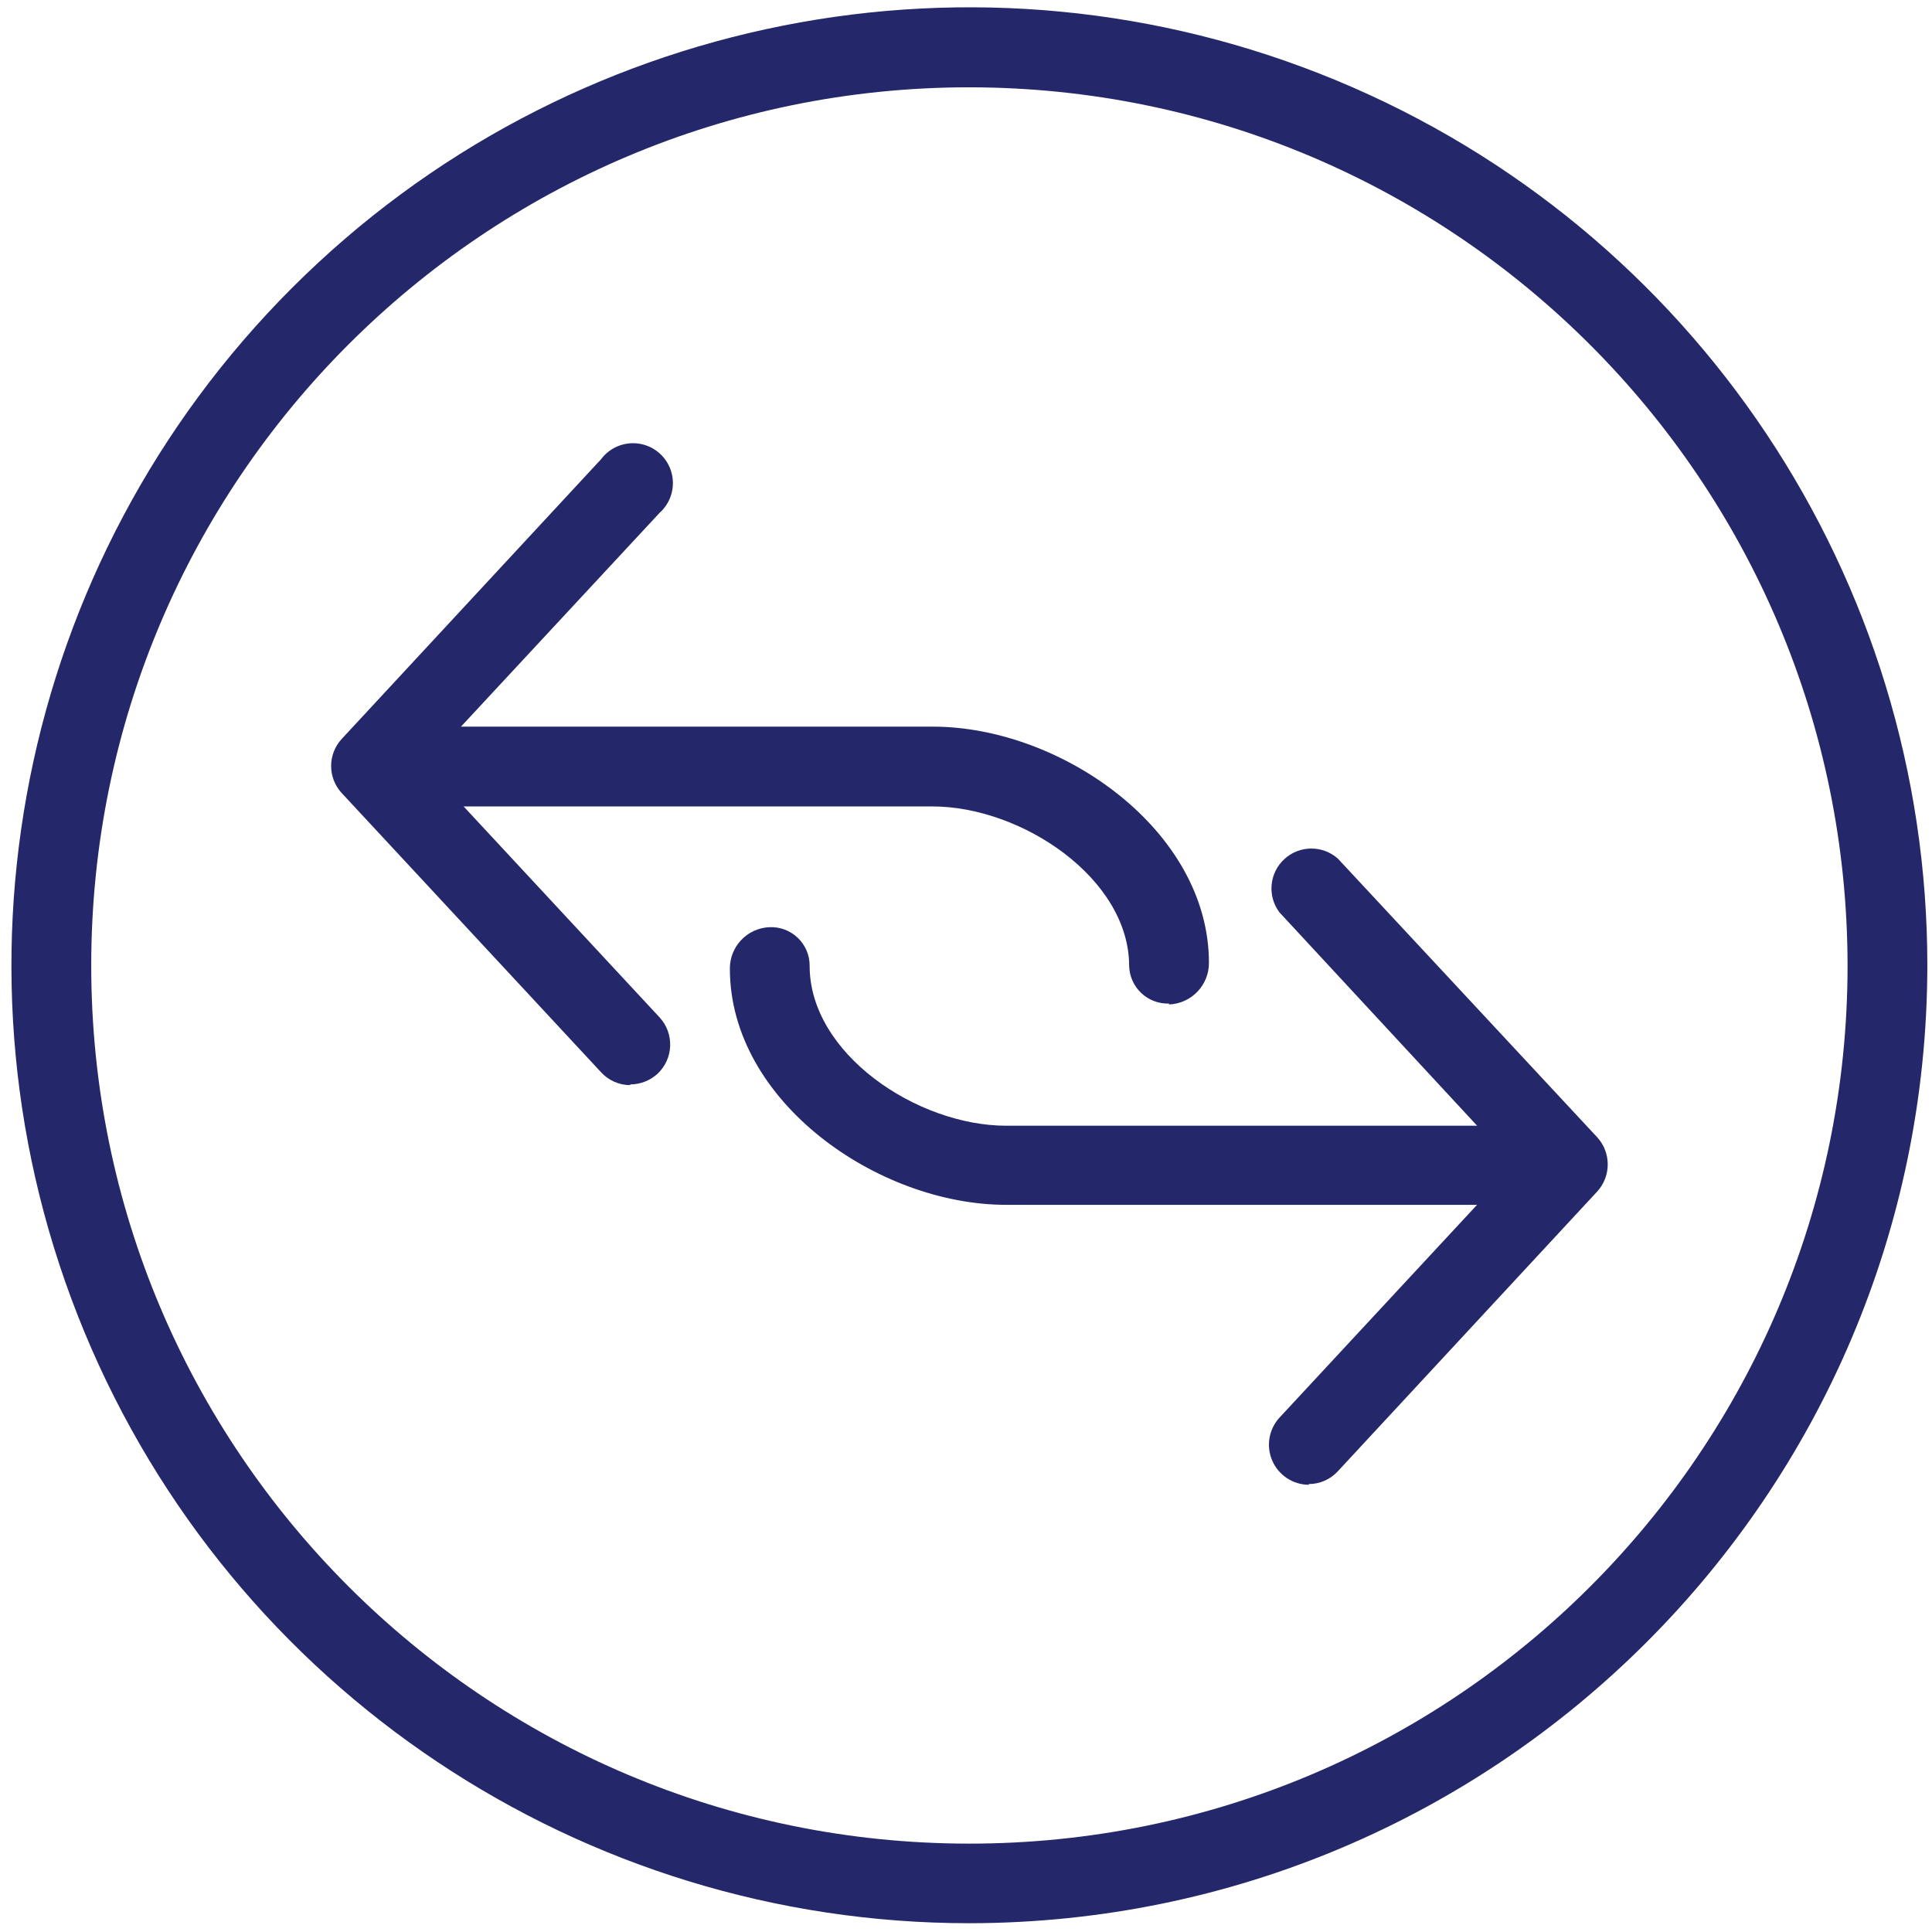
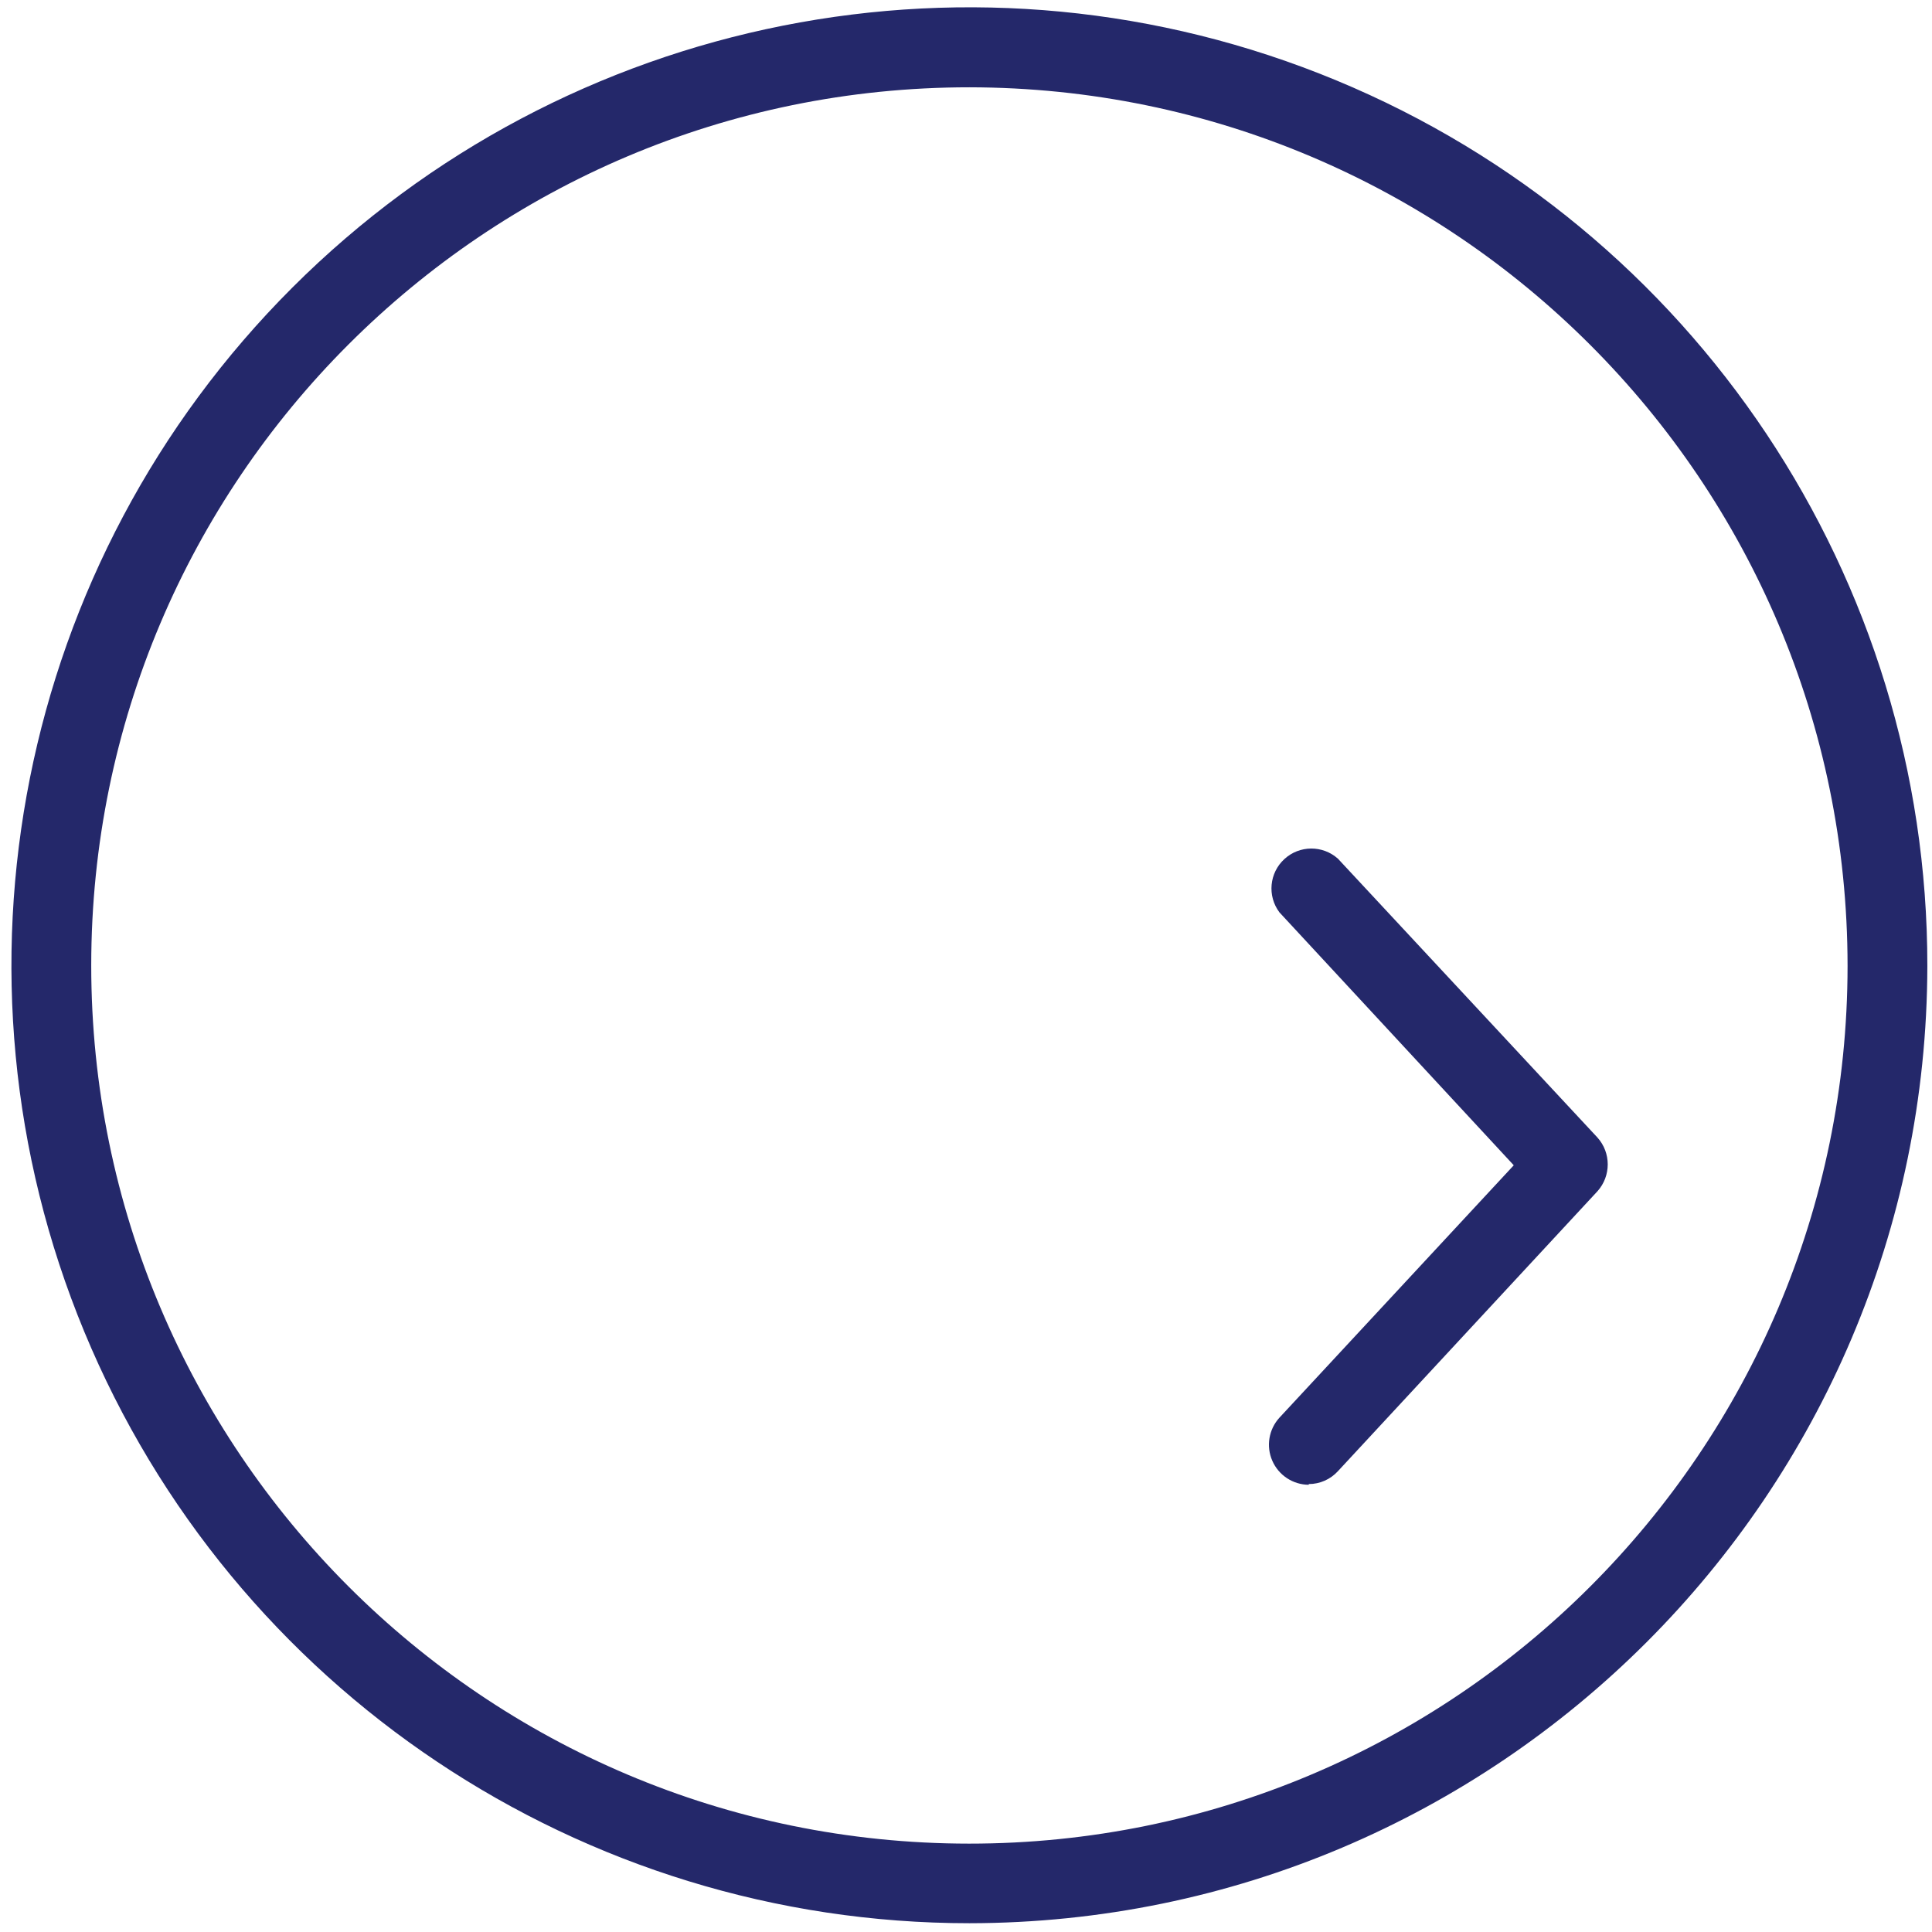
<svg xmlns="http://www.w3.org/2000/svg" width="81px" height="81px" viewBox="0 0 81 81" version="1.1">
  <title>hologic icons-36</title>
  <desc>Created with Sketch.</desc>
  <g id="Hologic---Design" stroke="none" stroke-width="1" fill="none" fill-rule="evenodd">
    <g id="5.9.1-Aptima®-Multitest-swab" transform="translate(-328, -561)" fill="#24286A" fill-rule="nonzero">
      <g id="hologic-icons-36" transform="translate(328, 561)">
        <path d="M54.87,62.25 C54.206,62.246 53.608,61.851 53.342,61.243 C53.076,60.635 53.193,59.928 53.64,59.438 L63.465,48.855 L53.64,38.25 C53.125,37.562 53.216,36.596 53.849,36.016 C54.482,35.435 55.451,35.428 56.093,36 L66.975,47.693 C67.548,48.333 67.548,49.302 66.975,49.943 L56.093,61.68 C55.779,62.024 55.335,62.22 54.87,62.22 L54.87,62.25 Z" id="Path" />
-         <path d="M64.073,50.513 L42.18,50.513 C36.825,50.513 30.6,46.193 30.6,40.612 C30.595,39.684 31.323,38.917 32.25,38.873 C32.694,38.85 33.128,39.012 33.449,39.32 C33.77,39.628 33.95,40.055 33.945,40.5 C33.945,44.175 38.445,47.197 42.195,47.197 L64.095,47.197 C65.019,47.198 65.767,47.946 65.767,48.87 C65.767,49.794 65.019,50.542 64.095,50.542 L64.073,50.513 Z" id="Path" />
-         <path d="M26.422,45.495 C25.957,45.494 25.514,45.298 25.2,44.955 L14.318,33.24 C13.738,32.602 13.738,31.628 14.318,30.99 L25.2,19.253 C25.582,18.742 26.221,18.493 26.848,18.61 C27.474,18.728 27.98,19.192 28.151,19.806 C28.321,20.42 28.128,21.078 27.652,21.503 L17.828,32.078 L27.652,42.653 C28.28,43.332 28.24,44.392 27.562,45.023 C27.25,45.306 26.844,45.464 26.422,45.465 L26.422,45.495 Z" id="Path" />
-         <path d="M49.013,42.075 C48.582,42.089 48.163,41.931 47.849,41.635 C47.535,41.34 47.352,40.931 47.34,40.5 C47.34,36.833 42.84,33.81 39.09,33.81 L17.25,33.81 C16.326,33.81 15.578,33.061 15.578,32.138 C15.578,31.214 16.326,30.465 17.25,30.465 L39.112,30.465 C44.468,30.465 50.685,34.792 50.685,40.365 C50.69,41.303 49.95,42.076 49.013,42.112 L49.013,42.075 Z" id="Path" />
        <path d="M40.642,3.66 C20.312,3.66 3.829,20.139 3.825,40.47 C3.821,60.801 20.297,77.287 40.628,77.295 C60.958,77.303 77.448,60.831 77.46,40.5 C77.452,20.166 60.976,3.681 40.642,3.66 Z M40.642,80.632 C24.396,80.632 9.749,70.844 3.534,55.833 C-2.68,40.821 0.761,23.544 12.254,12.06 C23.747,0.576 41.026,-2.853 56.033,3.373 C71.04,9.599 80.817,24.253 80.805,40.5 C80.764,62.659 62.802,80.608 40.642,80.632 Z" id="Shape" />
      </g>
    </g>
  </g>
</svg>